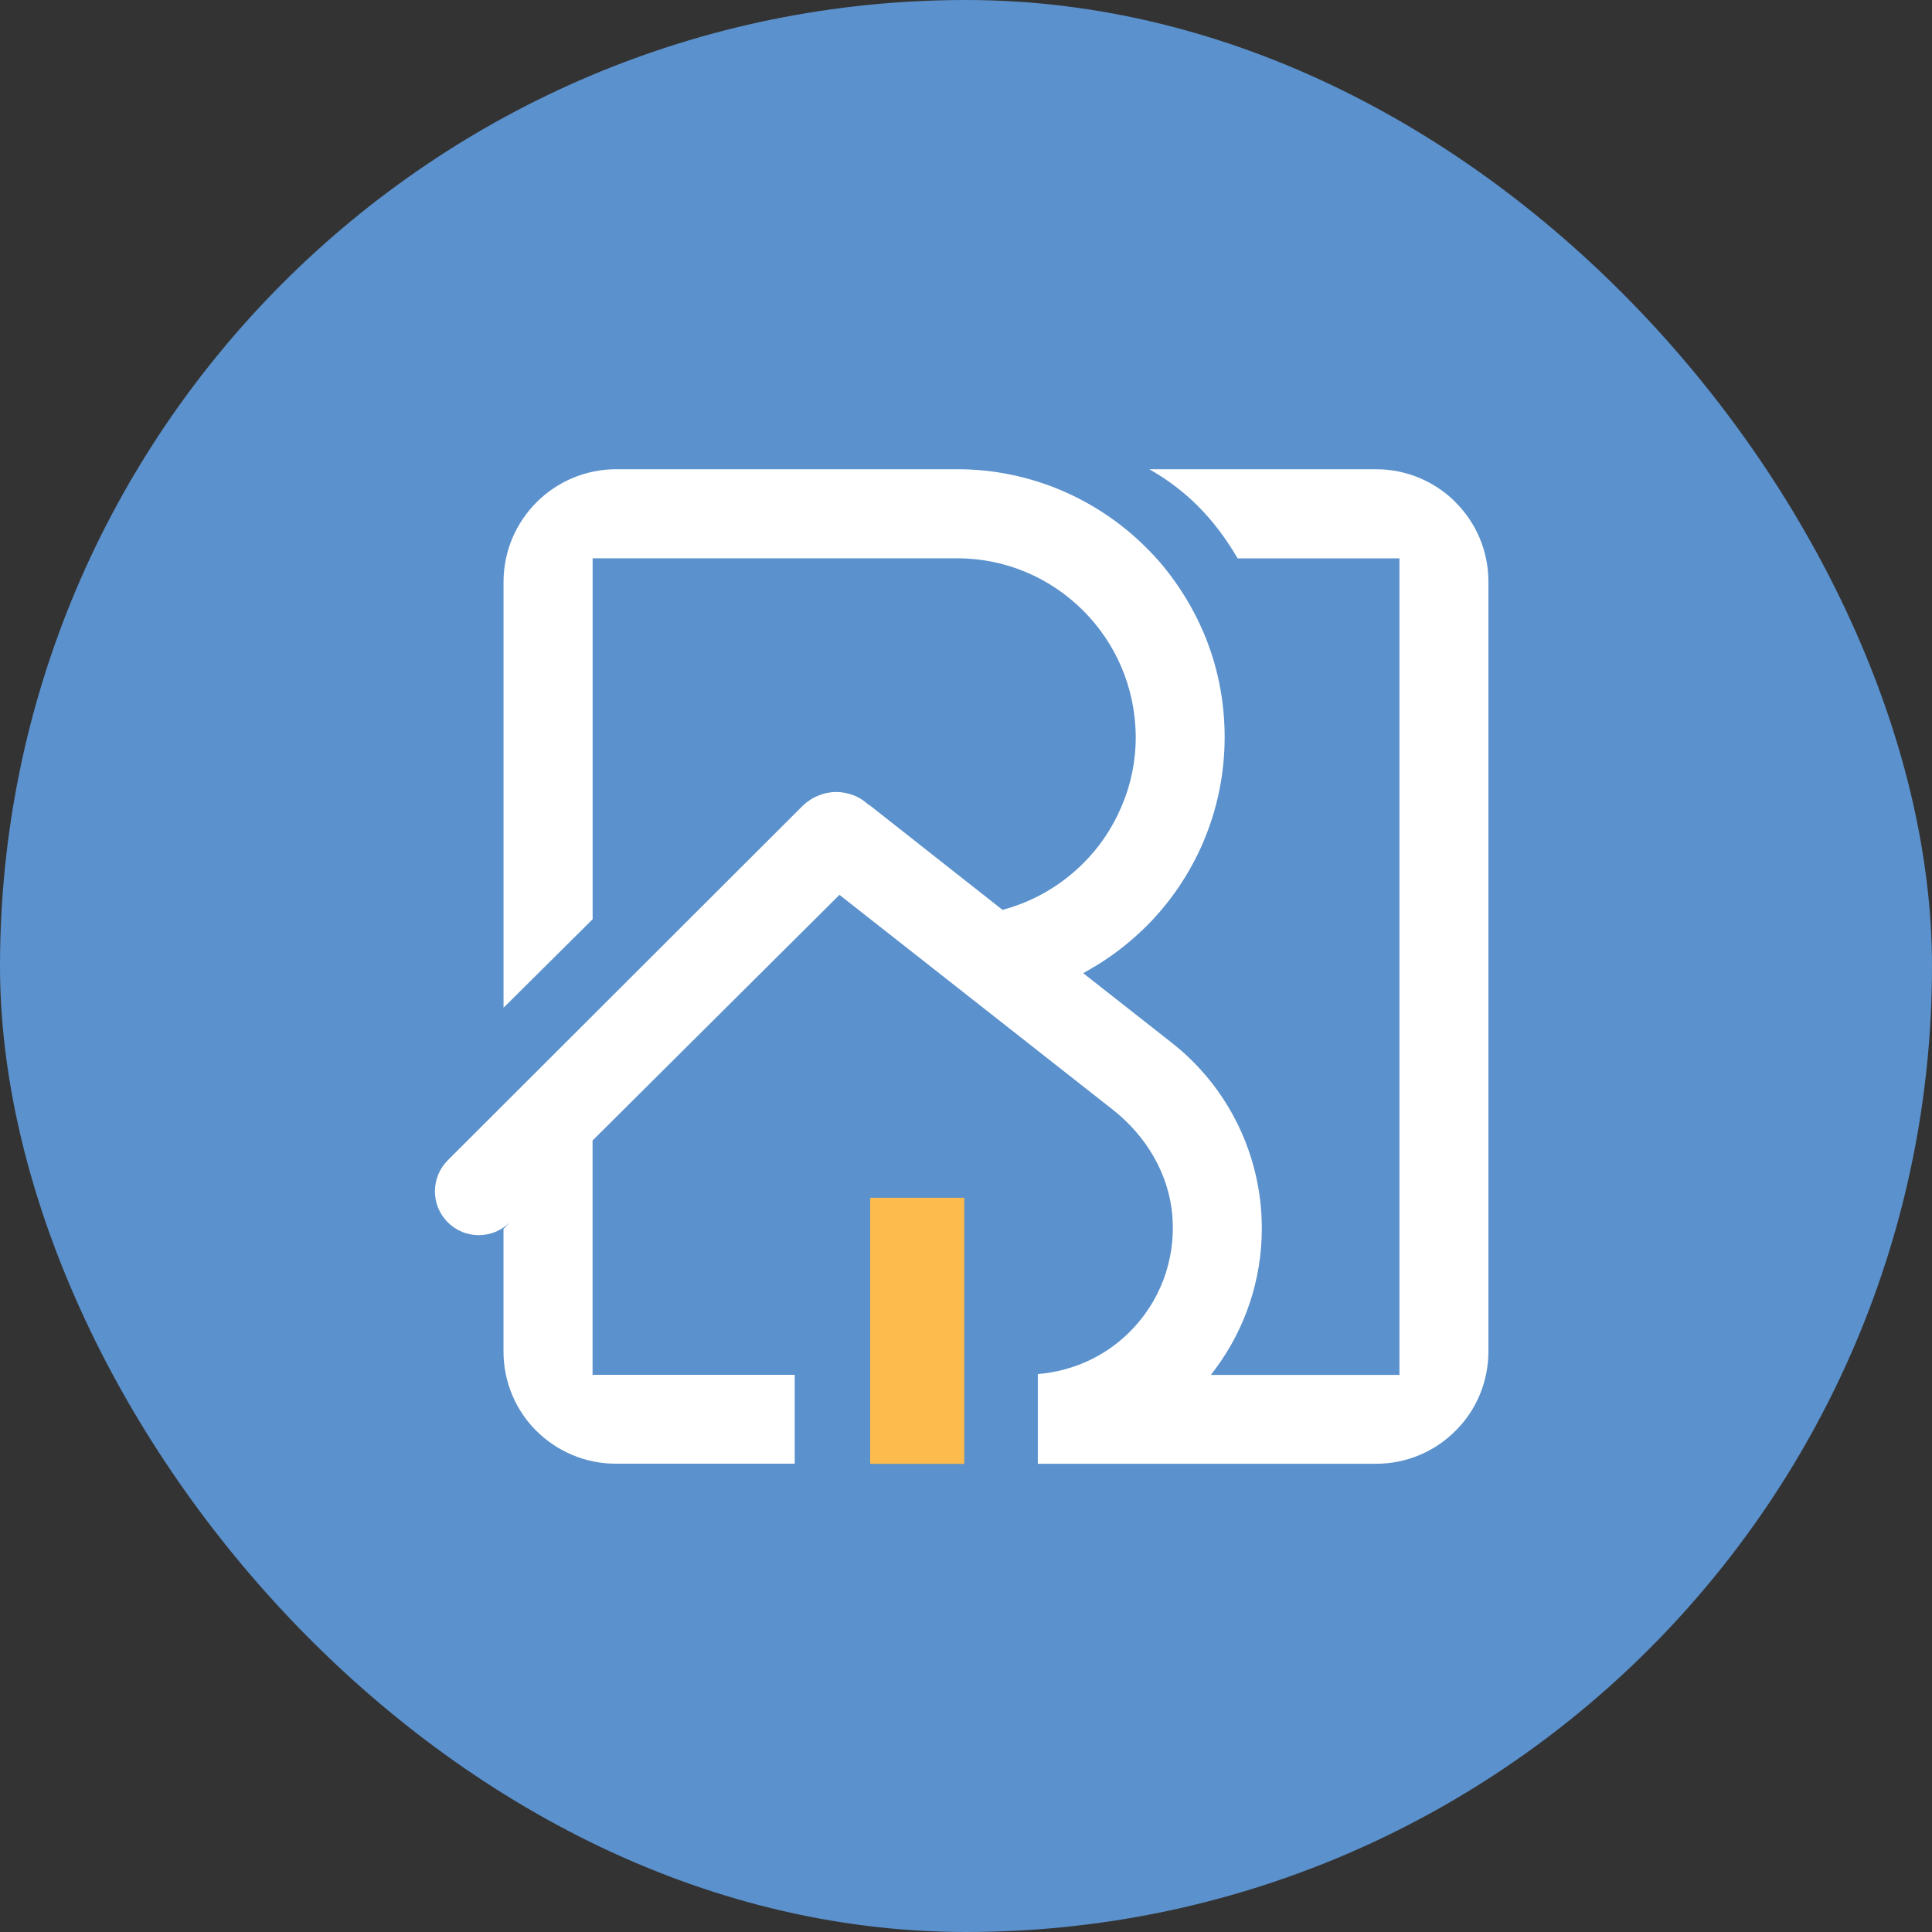
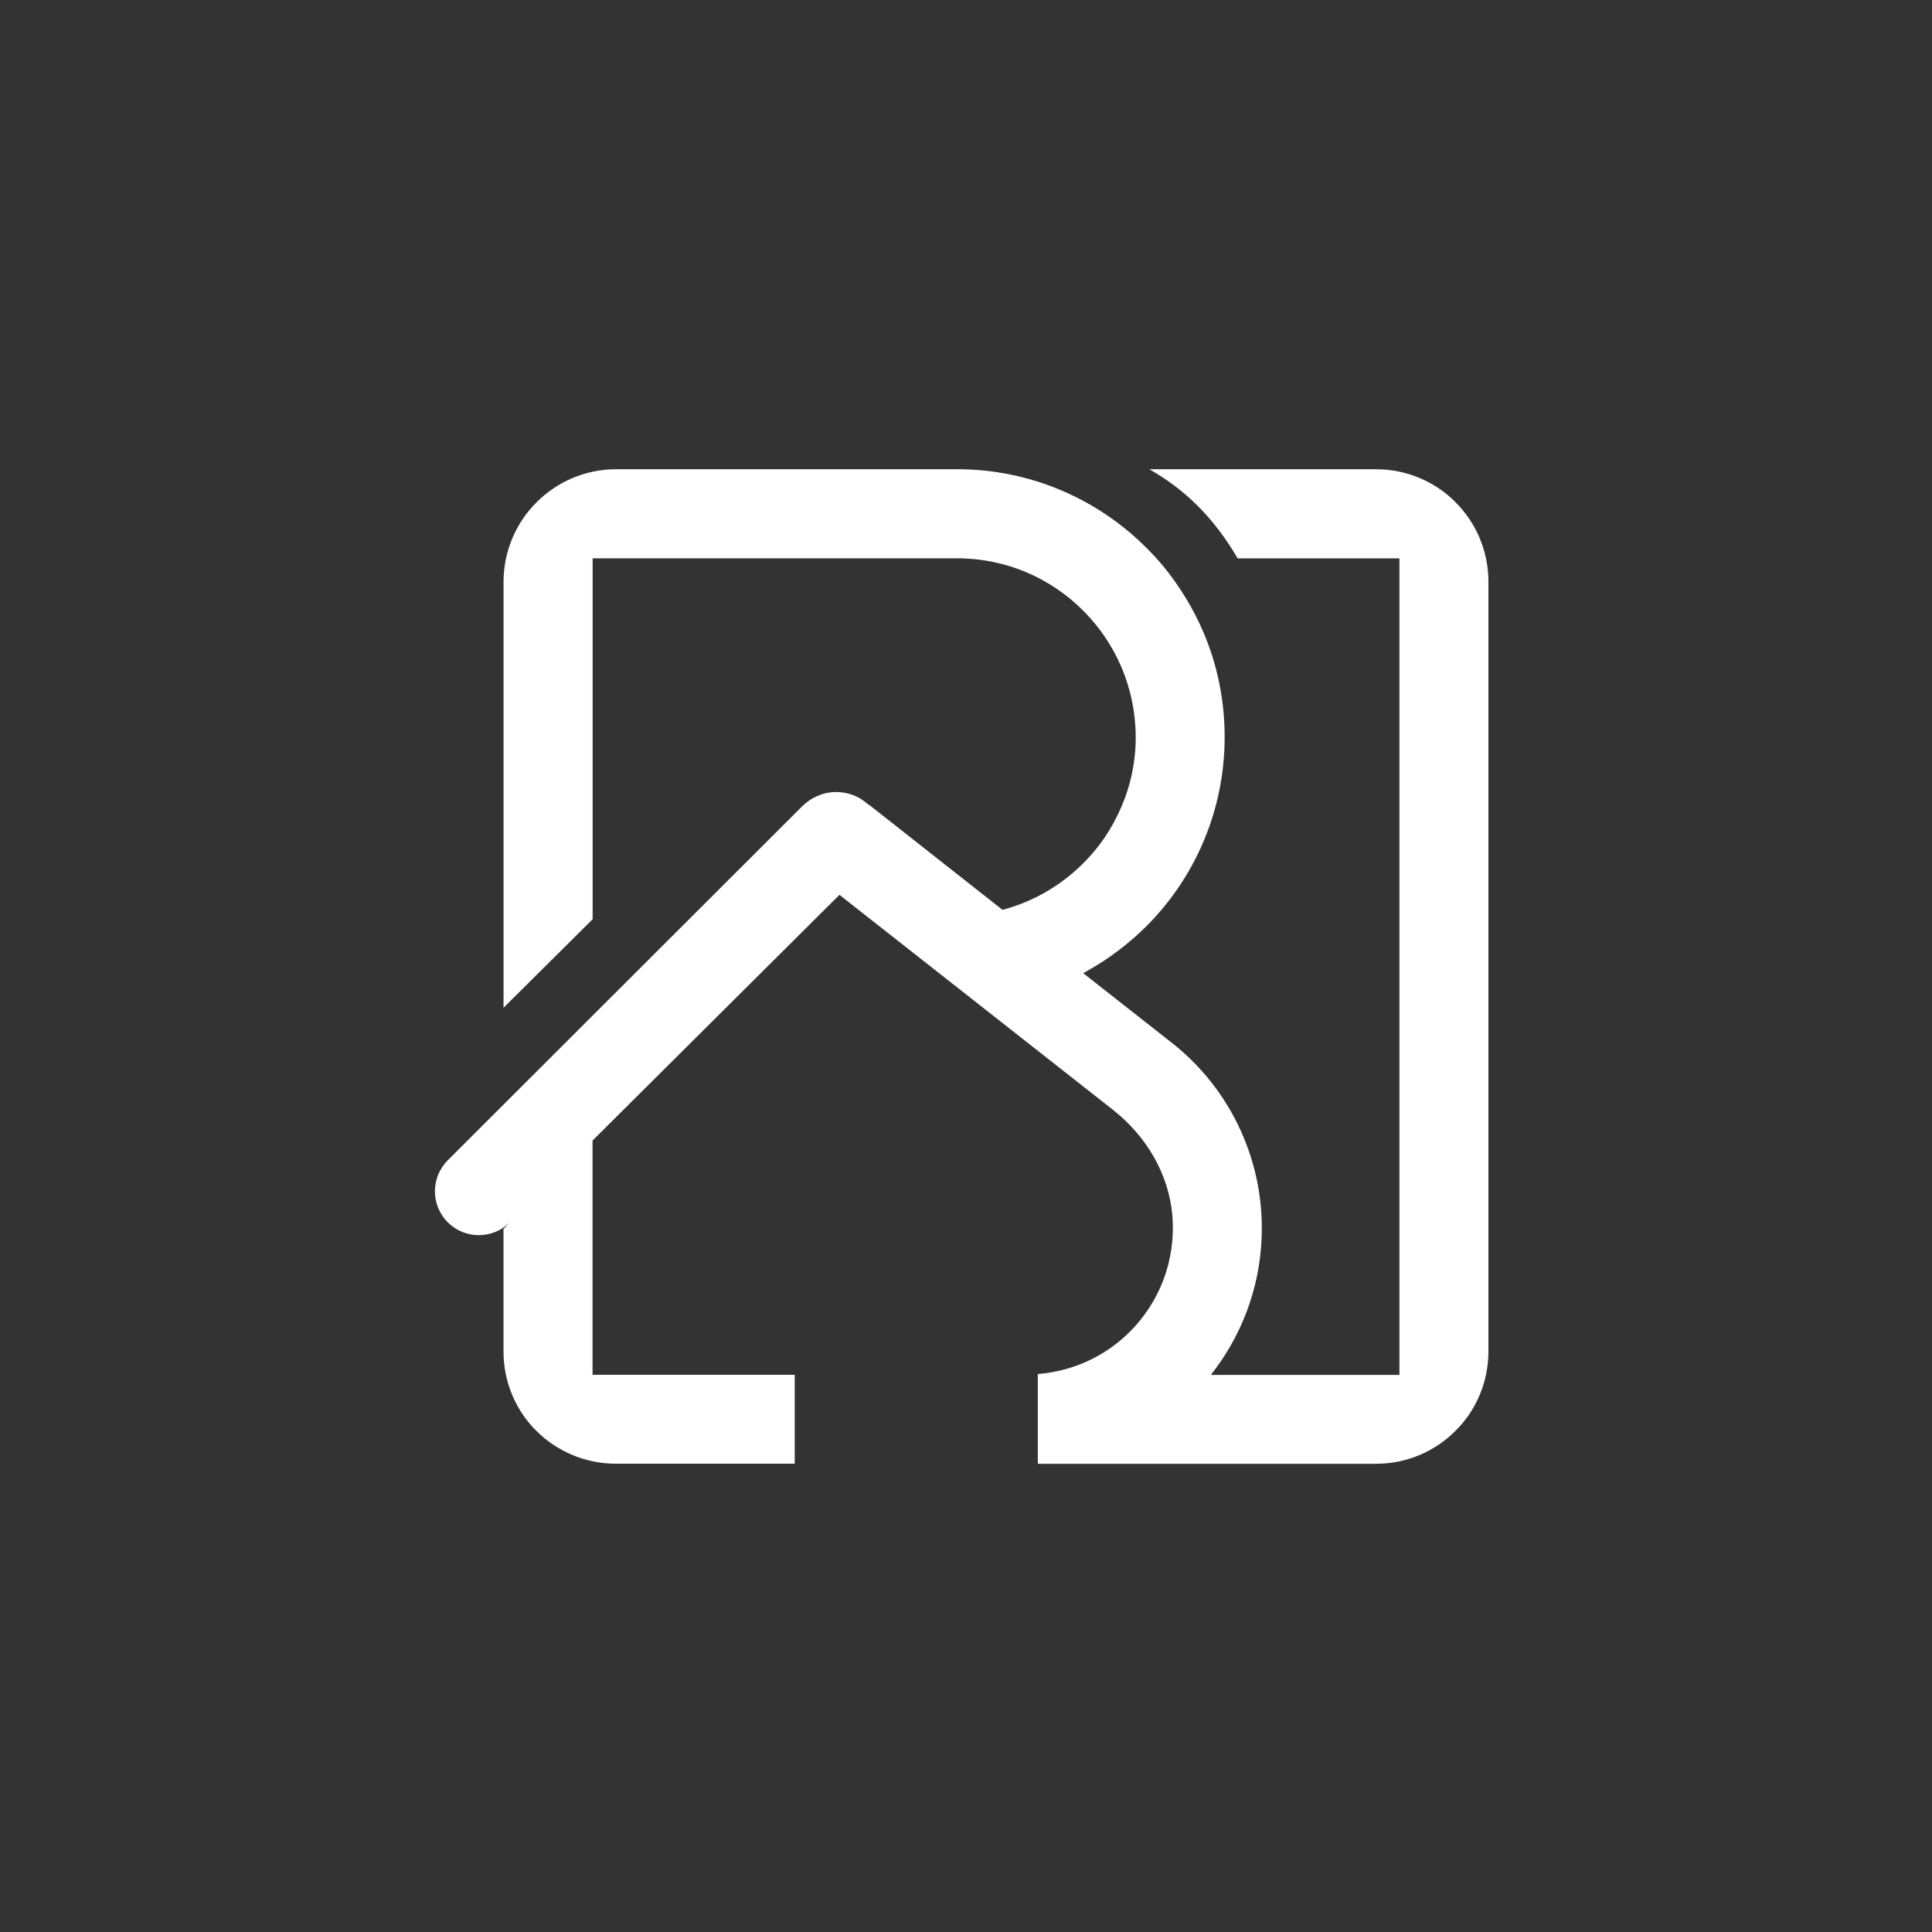
<svg xmlns="http://www.w3.org/2000/svg" width="196" height="196" viewBox="0 0 196 196" fill="none">
  <rect x="0" y="0" width="196" height="196" fill="#333333" stroke="none" />
-   <rect width="196" height="196" rx="98" fill="#5B91CC" />
-   <path d="M97.828 121.513H88.279V148.51H97.828V121.513Z" fill="#FDBA4D" />
  <path d="M147.667 50.951C145.64 48.906 142.762 47.607 139.643 47.607H116.602C120.292 49.692 123.207 52.61 125.557 56.646H141.972V139.486H122.843L123.388 138.758C126.285 134.806 128.01 129.901 128.01 124.632V124.592C128.01 117.252 124.64 110.316 118.869 105.782L109.895 98.733L110.481 98.388C112.61 97.191 114.553 95.691 116.296 93.97C121.201 89.065 124.24 82.257 124.24 74.778C124.24 71.03 123.49 67.442 122.111 64.2C121.056 61.708 119.64 59.419 117.956 57.37C117.428 56.74 116.86 56.133 116.293 55.565C111.387 50.66 104.579 47.603 97.123 47.603H62.524C56.207 47.603 51.083 52.727 51.083 59.044V102.234L60.122 93.257V56.639H97.083C102.108 56.639 106.606 58.665 109.888 61.948C113.17 65.23 115.197 69.728 115.219 74.775C115.219 77.267 114.713 79.658 113.782 81.805C112.868 83.974 111.551 85.939 109.892 87.58C107.705 89.767 104.987 91.39 101.926 92.242L101.704 92.303L88.168 81.645L88.146 81.667L87.822 81.401C87.458 81.096 87.05 80.856 86.625 80.692C86.039 80.47 85.449 80.346 84.841 80.346C84.234 80.346 83.604 80.466 83.037 80.71C82.451 80.932 81.901 81.296 81.436 81.743L45.425 117.71C43.689 119.45 43.689 122.266 45.425 124.002C47.157 125.738 49.97 125.741 51.709 124.013L51.08 124.682V137.124C51.08 140.246 52.357 143.121 54.402 145.148C56.469 147.215 59.347 148.492 62.466 148.492H80.624V139.475H60.115V115.705L85.162 90.782L112.905 112.587C116.267 115.232 118.596 119.093 118.934 123.362C119.298 127.961 117.584 132.139 114.626 135.101C112.173 137.553 108.931 139.093 105.285 139.398V148.499H139.593C142.733 148.499 145.611 147.222 147.656 145.155C149.723 143.128 151 140.232 151 137.091V59.015C151 55.874 149.723 52.996 147.656 50.951H147.667Z" fill="white" />
</svg>